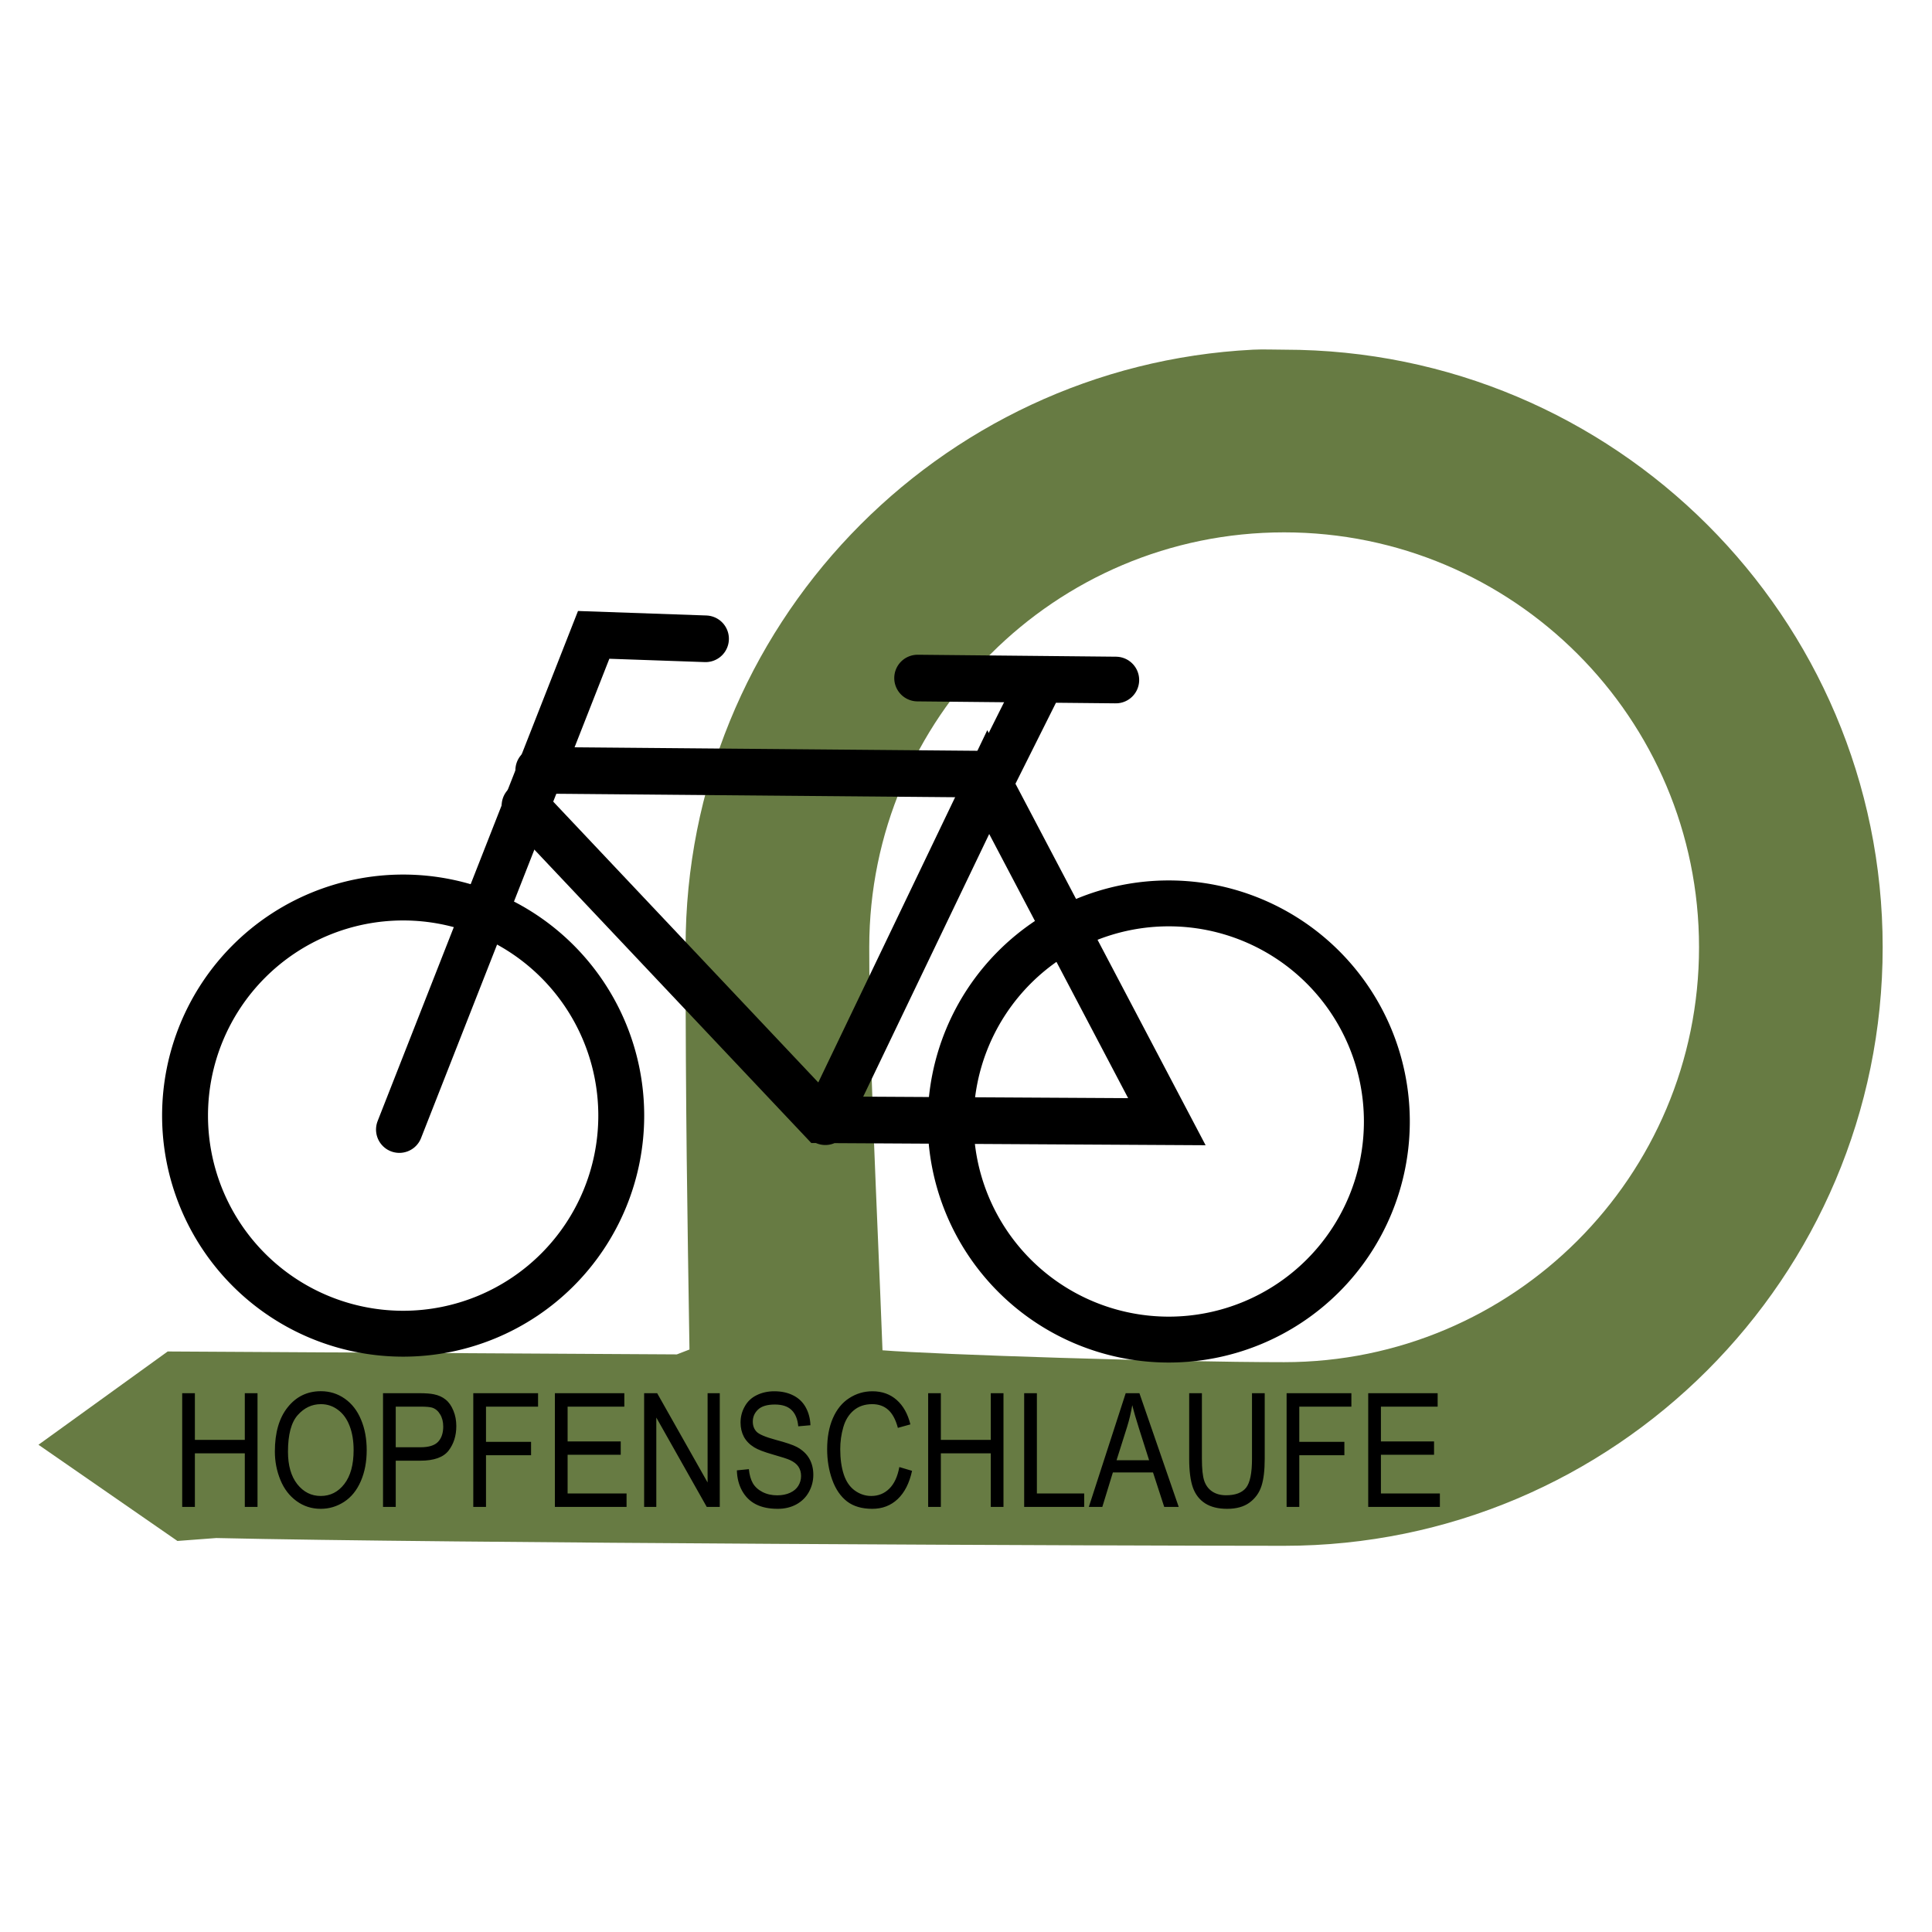
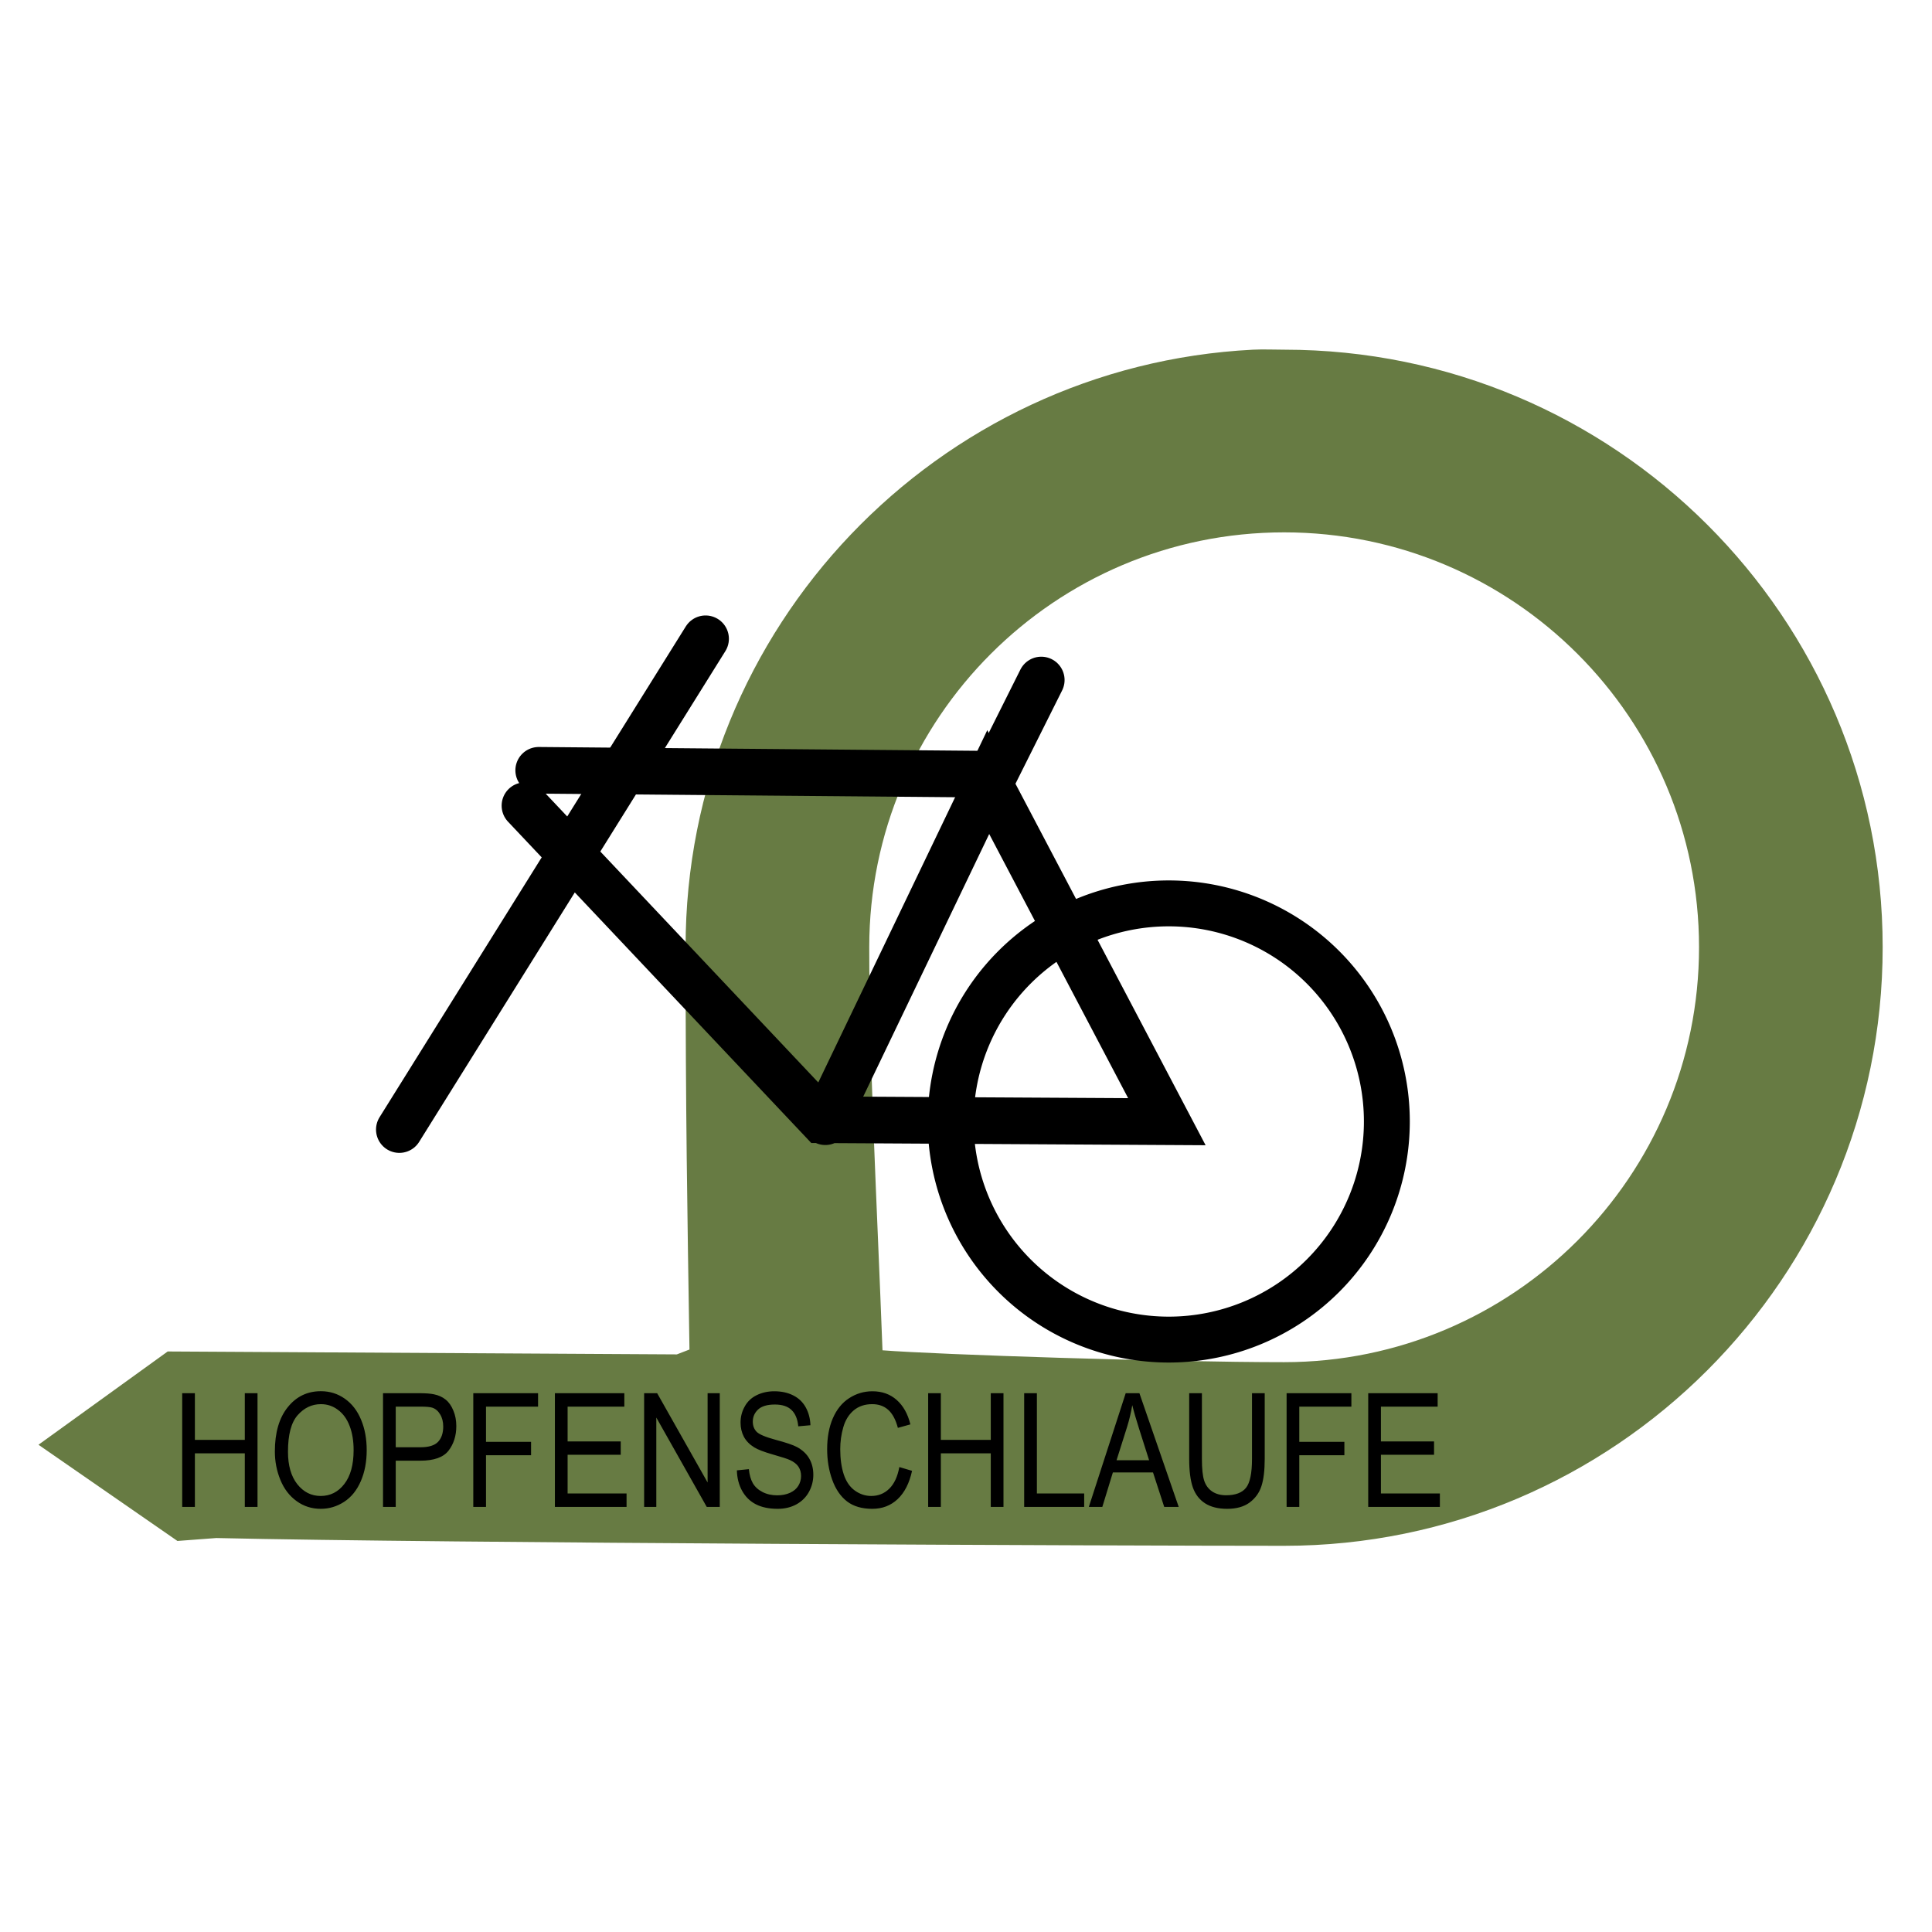
<svg xmlns="http://www.w3.org/2000/svg" xmlns:ns1="http://sodipodi.sourceforge.net/DTD/sodipodi-0.dtd" xmlns:ns2="http://www.inkscape.org/namespaces/inkscape" width="64" height="64" id="svg2" ns1:version="0.32" ns2:version="0.46" version="1.0" ns1:docname="Symbol_Hopfenschlaufe.svg" ns2:output_extension="org.inkscape.output.svg.inkscape">
  <defs id="defs4">
    <ns2:perspective ns1:type="inkscape:persp3d" ns2:vp_x="0 : 526.18109 : 1" ns2:vp_y="0 : 1000 : 0" ns2:vp_z="744.09448 : 526.18109 : 1" ns2:persp3d-origin="372.04724 : 350.78739 : 1" id="perspective10" />
    <ns2:perspective id="perspective2447" ns2:persp3d-origin="372.04724 : 350.78739 : 1" ns2:vp_z="744.09448 : 526.18109 : 1" ns2:vp_y="0 : 1000 : 0" ns2:vp_x="0 : 526.18109 : 1" ns1:type="inkscape:persp3d" />
  </defs>
  <ns1:namedview id="base" pagecolor="#ffffff" bordercolor="#666666" borderopacity="1.0" ns2:pageopacity="0.0" ns2:pageshadow="2" ns2:zoom="1.4" ns2:cx="257.64812" ns2:cy="14.146722" ns2:document-units="px" ns2:current-layer="layer2" showgrid="false" ns2:showpageshadow="false" borderlayer="true" ns2:window-width="1392" ns2:window-height="975" ns2:window-x="1280" ns2:window-y="0" />
  <g ns2:groupmode="layer" id="layer2" ns2:label="xx">
    <g id="g3262" transform="matrix(1.03,0,0,1.03,-1.078,-1.385)">
      <path ns1:nodetypes="csccccccsssccsscsc" id="path2462" d="M 41.346,12.591 C 31.185,13.107 23.096,21.521 23.096,31.81 C 23.096,37.12 23.152,40.303 23.221,44.747 L 22.815,44.904 L 6.44,44.81 L 2.284,47.81 L 6.753,50.904 L 8.003,50.81 C 15.218,50.976 37.273,51.06 42.346,51.06 C 52.967,51.06 61.596,42.431 61.596,31.81 C 61.596,21.189 52.967,12.591 42.346,12.591 C 42.014,12.591 41.674,12.575 41.346,12.591 z M 42.346,18.466 C 49.715,18.466 55.69,24.442 55.69,31.81 C 55.69,39.178 49.715,45.154 42.346,45.154 C 38.662,45.154 31.174,44.91 29.429,44.772 C 29.246,39.946 29.003,35.494 29.003,31.81 C 29.003,24.442 34.978,18.466 42.346,18.466 z" style="fill:#677b43;fill-opacity:1;fill-rule:nonzero;stroke:none;stroke-width:4.206;stroke-linecap:round;stroke-linejoin:round;stroke-miterlimit:4;stroke-dashoffset:0;stroke-opacity:1" />
      <path id="text2454" d="M 7.515,45.78 L 7.515,42.419 L 7.959,42.419 L 7.959,43.799 L 9.706,43.799 L 9.706,42.419 L 10.151,42.419 L 10.151,45.78 L 9.706,45.78 L 9.706,44.196 L 7.959,44.196 L 7.959,45.78 L 7.515,45.78 M 10.758,44.143 C 10.758,43.585 10.908,43.149 11.208,42.834 C 11.507,42.518 11.894,42.36 12.368,42.36 C 12.678,42.36 12.958,42.434 13.207,42.582 C 13.456,42.73 13.645,42.937 13.775,43.203 C 13.907,43.468 13.972,43.768 13.972,44.104 C 13.972,44.445 13.904,44.75 13.766,45.019 C 13.628,45.288 13.434,45.492 13.181,45.631 C 12.929,45.768 12.657,45.837 12.365,45.837 C 12.049,45.837 11.766,45.761 11.517,45.608 C 11.268,45.455 11.079,45.247 10.951,44.982 C 10.823,44.718 10.758,44.438 10.758,44.143 M 11.217,44.15 C 11.217,44.555 11.325,44.874 11.542,45.108 C 11.761,45.341 12.034,45.457 12.363,45.457 C 12.698,45.457 12.973,45.339 13.188,45.104 C 13.405,44.868 13.514,44.534 13.514,44.102 C 13.514,43.828 13.467,43.59 13.374,43.387 C 13.282,43.182 13.147,43.024 12.968,42.912 C 12.791,42.799 12.592,42.743 12.37,42.743 C 12.055,42.743 11.784,42.851 11.556,43.068 C 11.33,43.284 11.217,43.644 11.217,44.15 M 14.543,45.78 L 14.543,42.419 L 15.811,42.419 C 16.034,42.419 16.204,42.43 16.322,42.451 C 16.487,42.479 16.625,42.532 16.737,42.61 C 16.849,42.686 16.938,42.794 17.005,42.933 C 17.074,43.072 17.108,43.225 17.108,43.391 C 17.108,43.677 17.017,43.919 16.836,44.118 C 16.654,44.315 16.325,44.414 15.85,44.414 L 14.988,44.414 L 14.988,45.78 L 14.543,45.78 M 14.988,44.017 L 15.857,44.017 C 16.144,44.017 16.348,43.964 16.469,43.857 C 16.589,43.75 16.65,43.599 16.65,43.405 C 16.65,43.264 16.614,43.144 16.542,43.045 C 16.472,42.944 16.379,42.878 16.262,42.846 C 16.188,42.826 16.049,42.816 15.848,42.816 L 14.988,42.816 L 14.988,44.017 M 17.702,45.78 L 17.702,42.419 L 19.969,42.419 L 19.969,42.816 L 18.147,42.816 L 18.147,43.857 L 19.724,43.857 L 19.724,44.253 L 18.147,44.253 L 18.147,45.78 L 17.702,45.78 M 20.558,45.78 L 20.558,42.419 L 22.988,42.419 L 22.988,42.816 L 21.003,42.816 L 21.003,43.845 L 22.862,43.845 L 22.862,44.239 L 21.003,44.239 L 21.003,45.383 L 23.066,45.383 L 23.066,45.78 L 20.558,45.78 M 23.681,45.78 L 23.681,42.419 L 24.137,42.419 L 25.902,45.058 L 25.902,42.419 L 26.328,42.419 L 26.328,45.78 L 25.872,45.78 L 24.107,43.139 L 24.107,45.78 L 23.681,45.78 M 26.927,44.7 L 27.346,44.664 C 27.366,44.832 27.412,44.97 27.484,45.078 C 27.557,45.185 27.67,45.273 27.823,45.34 C 27.976,45.406 28.148,45.438 28.339,45.438 C 28.508,45.438 28.658,45.413 28.788,45.363 C 28.918,45.312 29.014,45.244 29.077,45.156 C 29.141,45.068 29.173,44.971 29.173,44.868 C 29.173,44.762 29.143,44.67 29.082,44.592 C 29.02,44.513 28.92,44.447 28.779,44.393 C 28.689,44.358 28.489,44.304 28.181,44.23 C 27.872,44.155 27.656,44.085 27.532,44.019 C 27.371,43.935 27.251,43.831 27.172,43.708 C 27.094,43.582 27.055,43.442 27.055,43.288 C 27.055,43.118 27.103,42.96 27.2,42.814 C 27.296,42.665 27.436,42.553 27.621,42.477 C 27.806,42.4 28.012,42.362 28.238,42.362 C 28.487,42.362 28.706,42.402 28.896,42.483 C 29.087,42.563 29.234,42.681 29.336,42.837 C 29.438,42.992 29.493,43.169 29.501,43.366 L 29.075,43.398 C 29.052,43.186 28.974,43.025 28.841,42.917 C 28.709,42.808 28.515,42.754 28.256,42.754 C 27.987,42.754 27.791,42.804 27.667,42.903 C 27.545,43.001 27.484,43.119 27.484,43.258 C 27.484,43.379 27.527,43.478 27.614,43.556 C 27.7,43.634 27.923,43.714 28.284,43.797 C 28.646,43.878 28.894,43.949 29.029,44.01 C 29.224,44.1 29.369,44.215 29.462,44.354 C 29.555,44.492 29.602,44.651 29.602,44.831 C 29.602,45.01 29.551,45.179 29.448,45.338 C 29.346,45.495 29.198,45.618 29.006,45.707 C 28.815,45.794 28.599,45.837 28.359,45.837 C 28.055,45.837 27.8,45.793 27.594,45.704 C 27.389,45.616 27.228,45.483 27.11,45.305 C 26.994,45.127 26.933,44.925 26.927,44.7 M 32.612,44.602 L 33.057,44.714 C 32.963,45.079 32.795,45.358 32.552,45.551 C 32.311,45.742 32.015,45.837 31.665,45.837 C 31.303,45.837 31.008,45.764 30.78,45.617 C 30.554,45.469 30.381,45.255 30.262,44.975 C 30.144,44.696 30.086,44.395 30.086,44.074 C 30.086,43.724 30.152,43.42 30.285,43.16 C 30.42,42.898 30.61,42.7 30.856,42.566 C 31.103,42.43 31.376,42.362 31.672,42.362 C 32.008,42.362 32.291,42.448 32.52,42.619 C 32.749,42.79 32.909,43.031 32.999,43.341 L 32.561,43.444 C 32.484,43.199 32.37,43.021 32.222,42.91 C 32.074,42.798 31.887,42.743 31.663,42.743 C 31.405,42.743 31.188,42.804 31.014,42.928 C 30.841,43.052 30.72,43.219 30.65,43.428 C 30.579,43.636 30.544,43.851 30.544,44.072 C 30.544,44.358 30.585,44.608 30.668,44.822 C 30.752,45.034 30.882,45.193 31.058,45.299 C 31.233,45.404 31.424,45.457 31.628,45.457 C 31.878,45.457 32.088,45.385 32.261,45.241 C 32.434,45.098 32.551,44.884 32.612,44.602 M 33.621,45.78 L 33.621,42.419 L 34.065,42.419 L 34.065,43.799 L 35.812,43.799 L 35.812,42.419 L 36.257,42.419 L 36.257,45.78 L 35.812,45.78 L 35.812,44.196 L 34.065,44.196 L 34.065,45.78 L 33.621,45.78 M 36.981,45.78 L 36.981,42.419 L 37.426,42.419 L 37.426,45.383 L 39.081,45.383 L 39.081,45.78 L 36.981,45.78 M 39.244,45.78 L 40.534,42.419 L 41.014,42.419 L 42.389,45.78 L 41.882,45.78 L 41.49,44.762 L 40.085,44.762 L 39.716,45.78 L 39.244,45.78 M 40.214,44.4 L 41.353,44.4 L 41.002,43.469 C 40.895,43.186 40.816,42.954 40.764,42.772 C 40.721,42.988 40.661,43.202 40.583,43.414 L 40.214,44.4 M 44.954,42.419 L 45.399,42.419 L 45.399,44.361 C 45.399,44.699 45.361,44.967 45.284,45.166 C 45.208,45.364 45.07,45.526 44.869,45.652 C 44.671,45.775 44.409,45.837 44.085,45.837 C 43.771,45.837 43.513,45.783 43.313,45.675 C 43.113,45.566 42.97,45.409 42.884,45.205 C 42.799,44.998 42.756,44.717 42.756,44.361 L 42.756,42.419 L 43.201,42.419 L 43.201,44.359 C 43.201,44.651 43.227,44.866 43.281,45.005 C 43.336,45.143 43.429,45.249 43.56,45.324 C 43.693,45.399 43.855,45.436 44.046,45.436 C 44.373,45.436 44.607,45.362 44.746,45.214 C 44.885,45.065 44.954,44.78 44.954,44.359 L 44.954,42.419 M 46.165,45.78 L 46.165,42.419 L 48.432,42.419 L 48.432,42.816 L 46.609,42.816 L 46.609,43.857 L 48.187,43.857 L 48.187,44.253 L 46.609,44.253 L 46.609,45.78 L 46.165,45.78 M 49.021,45.78 L 49.021,42.419 L 51.451,42.419 L 51.451,42.816 L 49.466,42.816 L 49.466,43.845 L 51.325,43.845 L 51.325,44.239 L 49.466,44.239 L 49.466,45.383 L 51.529,45.383 L 51.529,45.78 L 49.021,45.78" style="font-size:4.695px;font-style:normal;font-weight:normal;fill:#000000;fill-opacity:1;stroke:none;stroke-width:1px;stroke-linecap:butt;stroke-linejoin:miter;stroke-opacity:1;font-family:Bitstream Vera Sans" transform="scale(0.919,1.088)" />
      <g id="g3252">
-         <path ns1:type="arc" style="opacity:1;fill:none;fill-opacity:1;fill-rule:nonzero;stroke:#000000;stroke-width:1.488;stroke-linecap:round;stroke-linejoin:round;stroke-miterlimit:4;stroke-dasharray:none;stroke-dashoffset:0;stroke-opacity:1" id="path2470" ns1:cx="18.687822" ns1:cy="41.713509" ns1:rx="7.0710678" ns1:ry="7.0710678" d="M 25.759,41.714 A 7.071,7.071 0 1 1 11.617,41.714 A 7.071,7.071 0 1 1 25.759,41.714 z" transform="matrix(0.992,0,0,0.992,-4.526,-4.156)" />
        <path transform="matrix(0.992,0,0,0.992,20.097,-3.967)" d="M 25.759,41.714 A 7.071,7.071 0 1 1 11.617,41.714 A 7.071,7.071 0 1 1 25.759,41.714 z" ns1:ry="7.0710678" ns1:rx="7.0710678" ns1:cy="41.713509" ns1:cx="18.687822" id="path3242" style="opacity:1;fill:none;fill-opacity:1;fill-rule:nonzero;stroke:#000000;stroke-width:1.488;stroke-linecap:round;stroke-linejoin:round;stroke-miterlimit:4;stroke-dasharray:none;stroke-dashoffset:0;stroke-opacity:1" ns1:type="arc" />
-         <path style="fill:none;fill-opacity:0.75;fill-rule:evenodd;stroke:#000000;stroke-width:1.5;stroke-linecap:round;stroke-linejoin:miter;stroke-miterlimit:4;stroke-dasharray:none;stroke-opacity:1" d="M 13.89,37.673 L 20.14,21.763 L 23.739,21.889" id="path3244" ns1:nodetypes="ccc" />
-         <path style="fill:none;fill-opacity:0.75;fill-rule:evenodd;stroke:#000000;stroke-width:1.5;stroke-linecap:round;stroke-linejoin:miter;stroke-miterlimit:4;stroke-dasharray:none;stroke-opacity:1" d="M 30.557,23.152 L 36.934,23.215" id="path3246" ns1:nodetypes="cc" />
+         <path style="fill:none;fill-opacity:0.75;fill-rule:evenodd;stroke:#000000;stroke-width:1.5;stroke-linecap:round;stroke-linejoin:miter;stroke-miterlimit:4;stroke-dasharray:none;stroke-opacity:1" d="M 13.89,37.673 L 23.739,21.889" id="path3244" ns1:nodetypes="ccc" />
        <path style="fill:none;fill-opacity:0.75;fill-rule:evenodd;stroke:#000000;stroke-width:1.5;stroke-linecap:round;stroke-linejoin:miter;stroke-miterlimit:4;stroke-dasharray:none;stroke-opacity:1" d="M 17.93,27.256 L 27.464,37.357 L 38.575,37.42 L 32.83,26.498 L 27.59,37.42" id="path3248" ns1:nodetypes="ccccc" />
        <path style="fill:none;fill-opacity:0.75;fill-rule:evenodd;stroke:#000000;stroke-width:1.5;stroke-linecap:round;stroke-linejoin:miter;stroke-miterlimit:4;stroke-dasharray:none;stroke-opacity:1" d="M 18.372,26.119 L 33.019,26.246 L 34.535,23.215" id="path3250" />
      </g>
    </g>
  </g>
</svg>